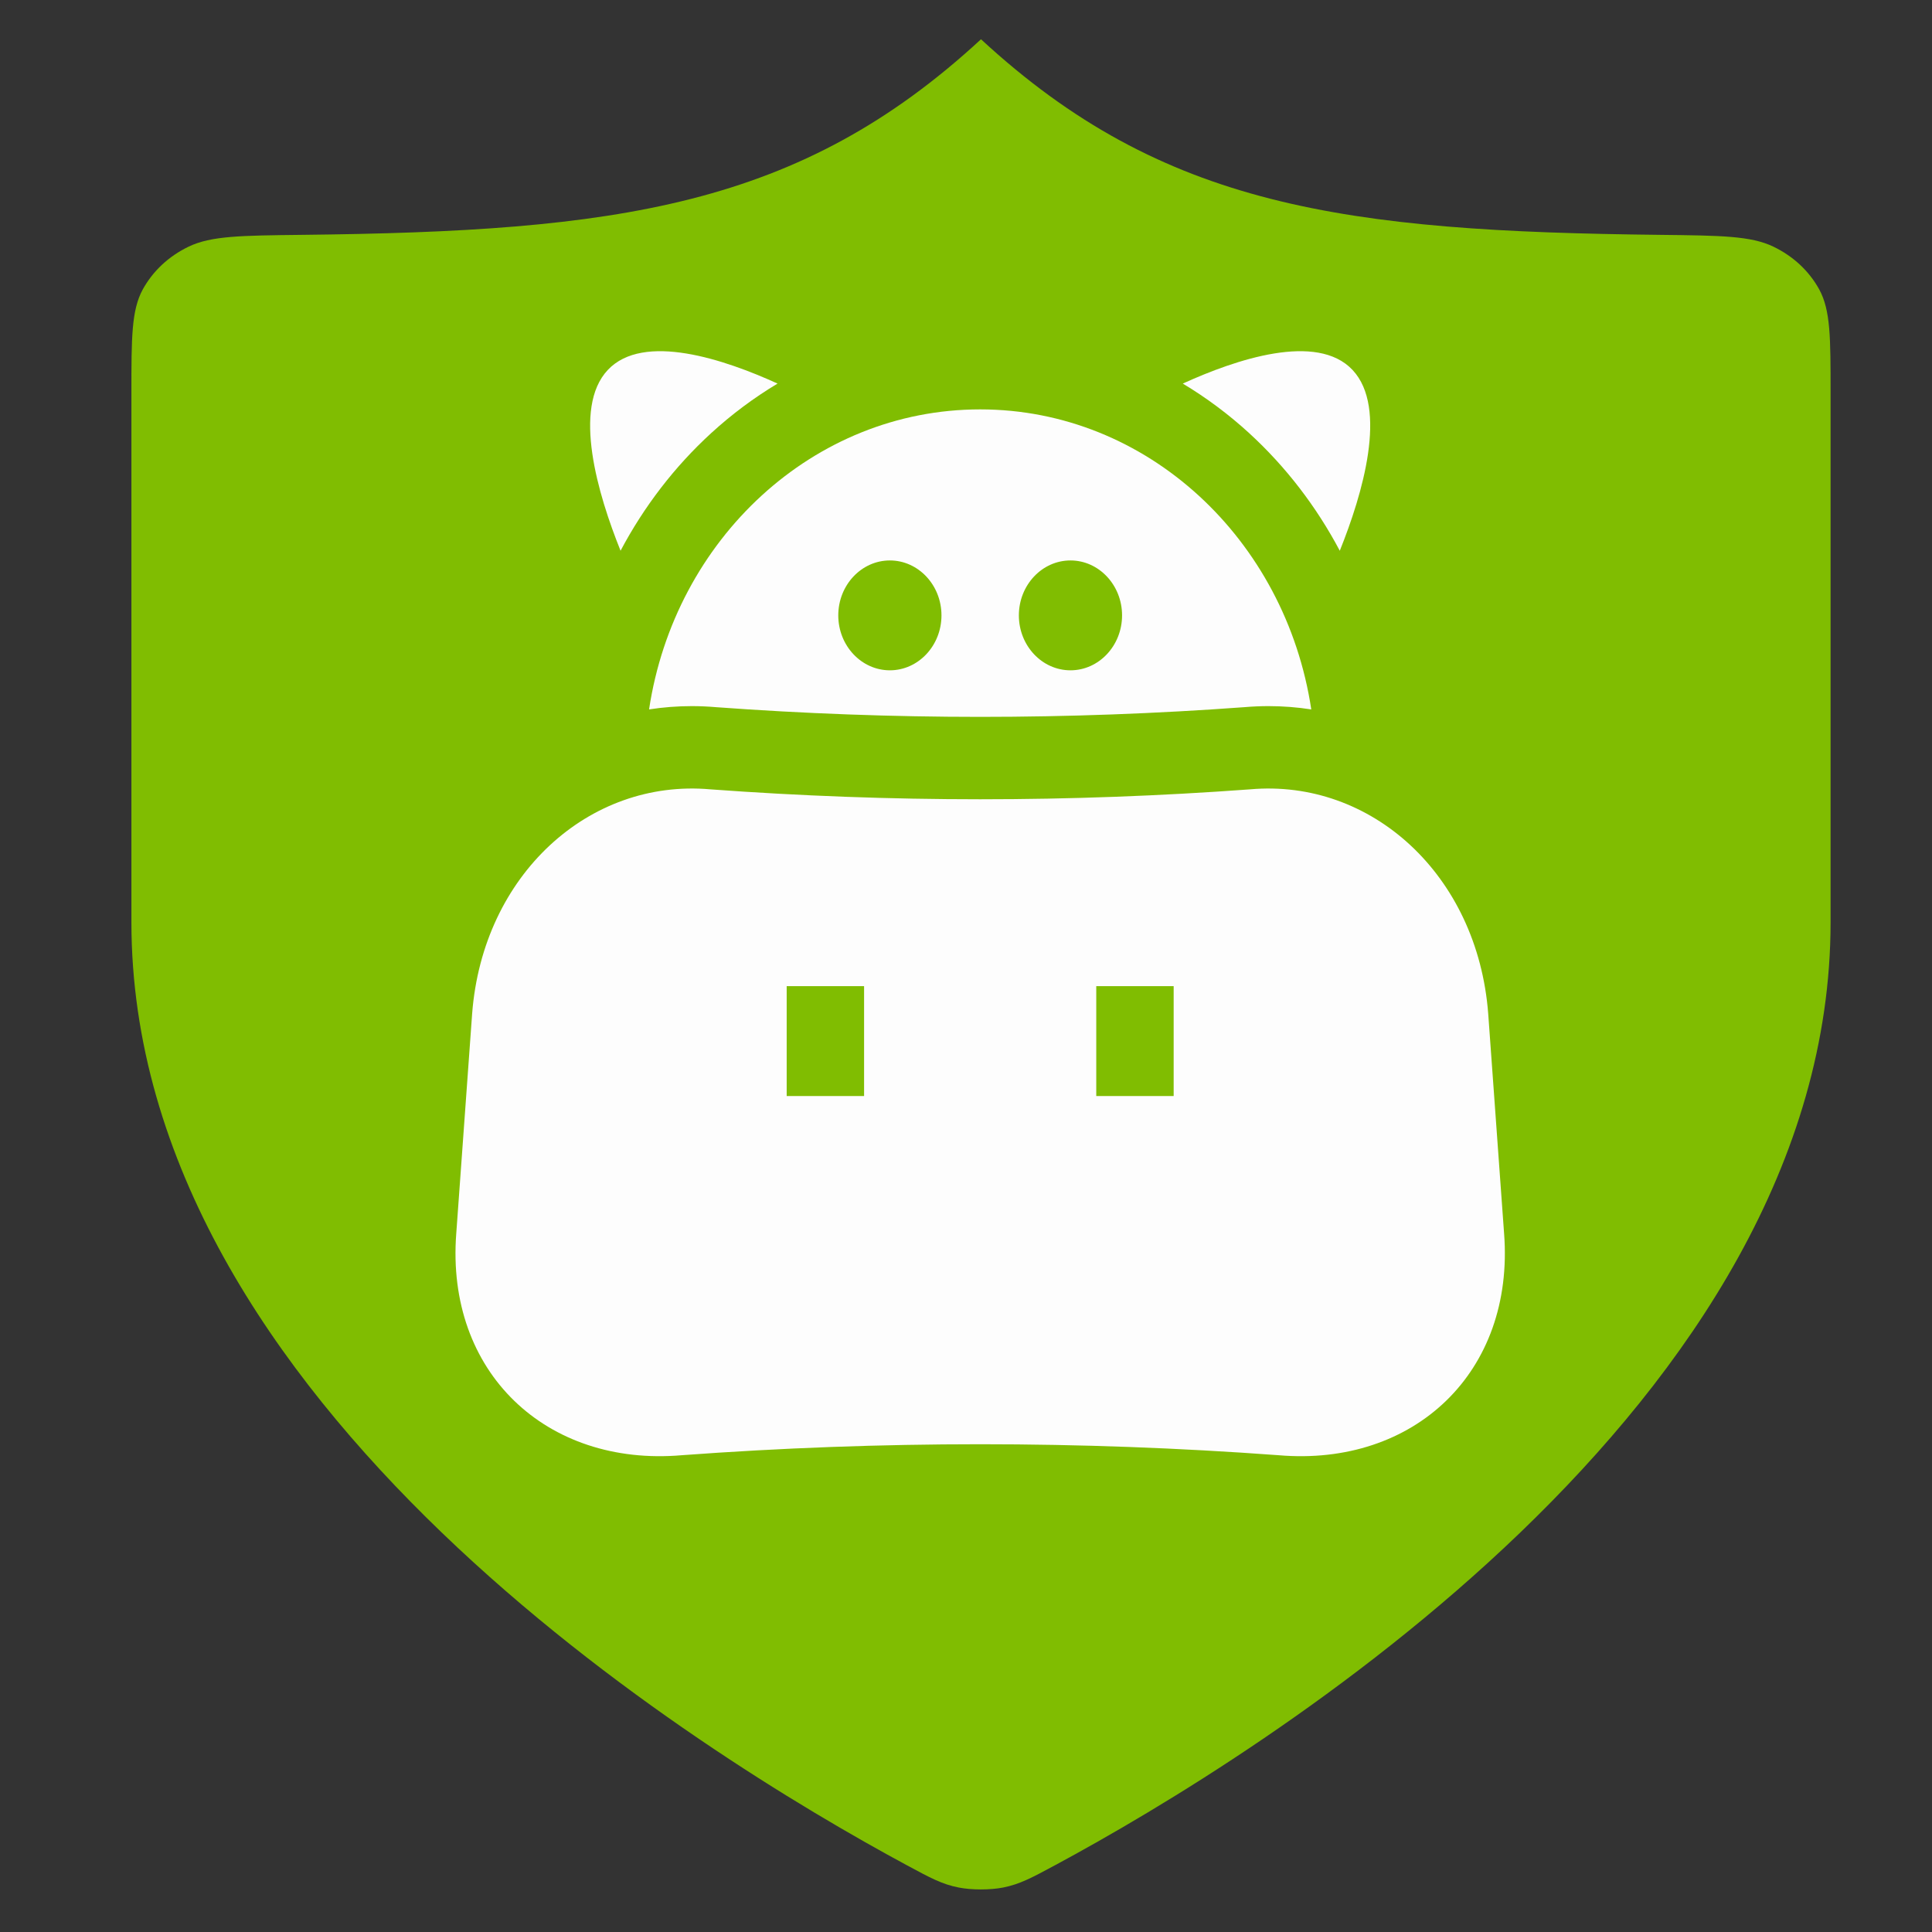
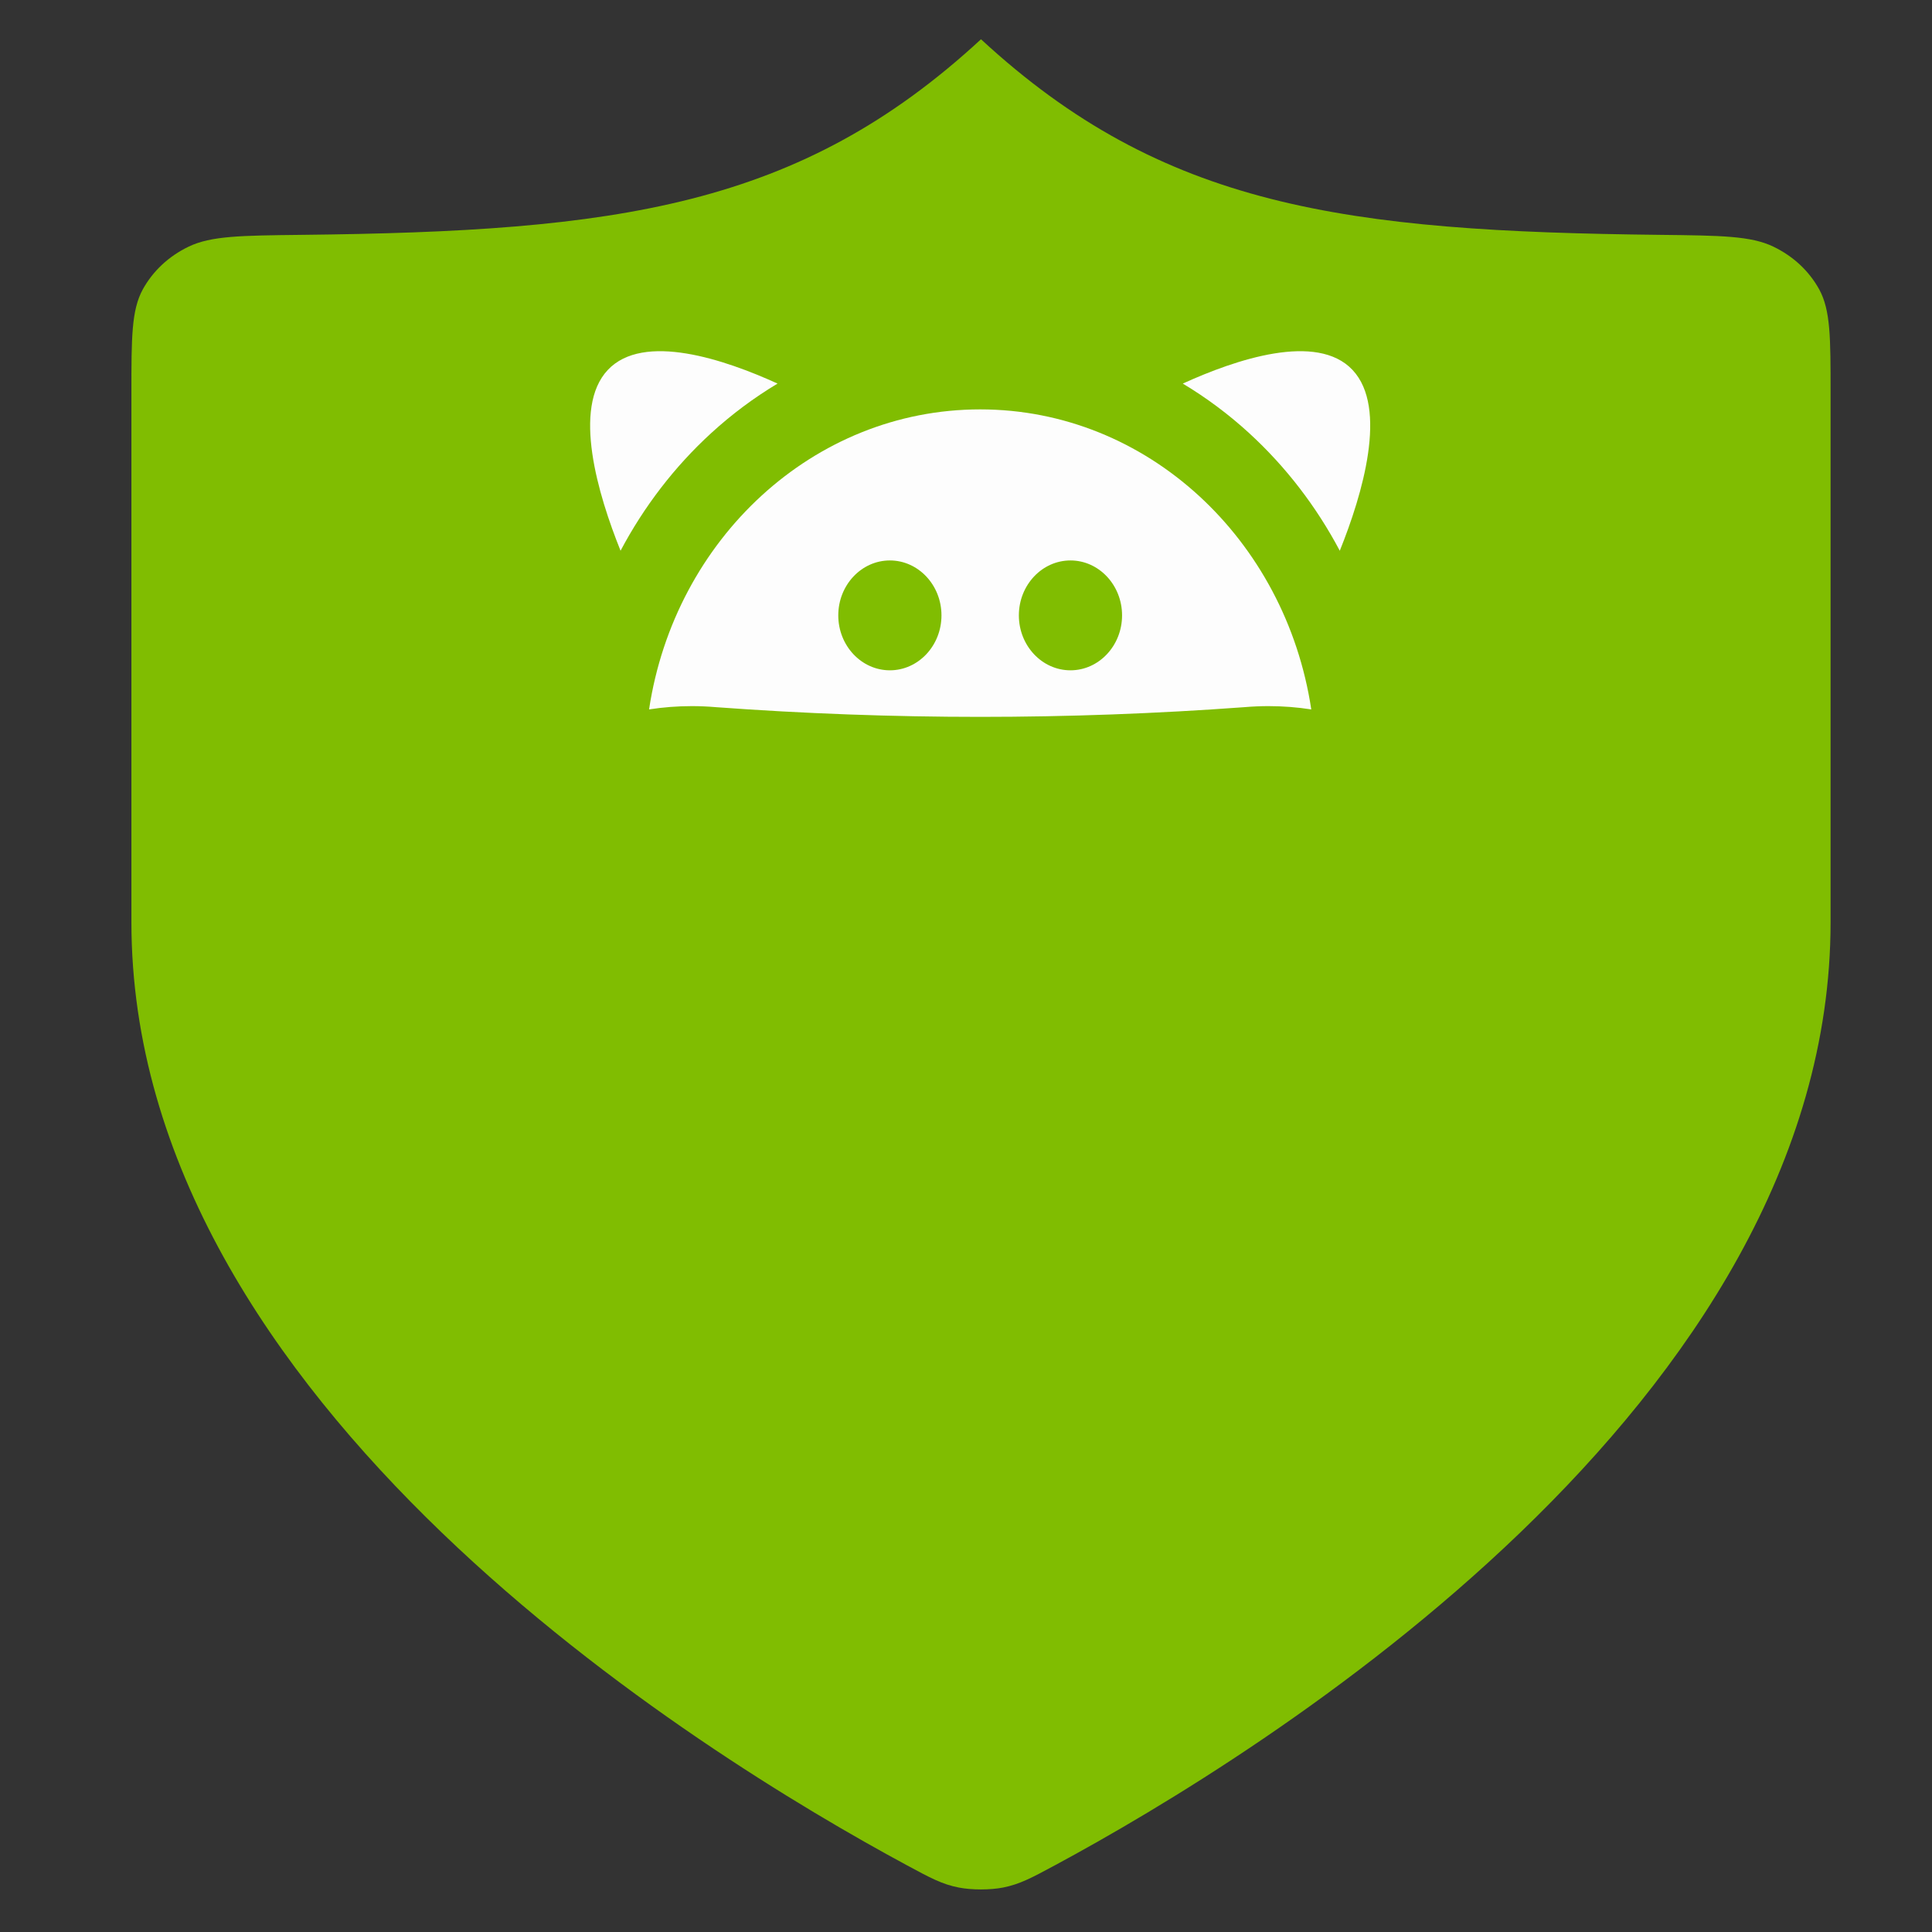
<svg xmlns="http://www.w3.org/2000/svg" xmlns:ns1="http://sodipodi.sourceforge.net/DTD/sodipodi-0.dtd" xmlns:ns2="http://www.inkscape.org/namespaces/inkscape" width="800" height="800" viewBox="0 0 600 600" fill="none" version="1.1" id="svg1" ns1:docname="logo.svg" ns2:version="1.3.2 (091e20e, 2023-11-25)">
  <rect x="0" y="0" width="600" height="600" fill="#333333" stroke="none" />
  <defs id="defs1">
    <linearGradient id="swatch10" ns2:swatch="solid">
      <stop style="stop-color:#000000;stop-opacity:1;" offset="0" id="stop10" />
    </linearGradient>
  </defs>
  <ns1:namedview id="namedview1" pagecolor="#ffffff" bordercolor="#000000" borderopacity="0.25" ns2:showpageshadow="2" ns2:pageopacity="0.0" ns2:pagecheckerboard="0" ns2:deskcolor="#d1d1d1" ns2:zoom="0.38708432" ns2:cx="-151.12986" ns2:cy="786.65031" ns2:window-width="1568" ns2:window-height="1004" ns2:window-x="2105" ns2:window-y="62" ns2:window-maximized="0" ns2:current-layer="layer1" />
  <g id="g4" transform="matrix(1.546,0,0,1.428,-93.232,-266.028)" style="display:inline;fill:#80bd01;fill-opacity:1">
    <path d="m 11.302,21.615 c 0.221,0.129 0.332,0.194 0.488,0.227 0.121,0.026 0.298,0.026 0.419,0 0.156,-0.034 0.267,-0.098 0.488,-0.227 C 14.646,20.478 20,16.908 20,12 V 6.6 C 20,6.042 20,5.763 19.893,5.55 19.797,5.362 19.649,5.212 19.461,5.114 19.25,5.004 18.966,5.001 18.399,4.994 15.427,4.959 13.714,4.714 12,3 10.286,4.714 8.573,4.959 5.601,4.994 5.034,5.001 4.75,5.004 4.539,5.114 4.351,5.212 4.203,5.362 4.107,5.55 4,5.763 4,6.042 4,6.6 V 12 c 0,4.908 5.354,8.478 7.302,9.615 z" stroke="#000000" stroke-width="1" stroke-linecap="round" stroke-linejoin="round" id="path1" style="display:inline;fill:#80bd01;fill-opacity:1;fill-rule:nonzero;stroke:#2931ff;stroke-width:2;stroke-dasharray:none;stroke-opacity:0;paint-order:normal" transform="matrix(21.333,0,0,21.333,1.371,130.834)" ns2:label="path1" />
  </g>
  <g ns2:groupmode="layer" id="layer1" ns2:label="hippo" transform="matrix(0.712,0,0,0.758,122.129,109.065)">
    <g id="g3" style="fill:#fdfdfd;fill-opacity:1">
      <g id="g2" style="fill:#fdfdfd;fill-opacity:1">
-         <path d="m 484.518,361.426 c -2.309,-30.007 -4.617,-60.015 -6.925,-90.022 -4.661,-56.919 -51.042,-96.283 -103.838,-91.892 -78.409,5.425 -157.098,5.425 -235.508,0 -52.796,-4.395 -99.178,34.979 -103.839,91.892 -2.309,30.007 -4.616,60.015 -6.925,90.022 -4.665,56.923 39.254,95.674 98.368,90.905 86.662,-5.998 173.635,-5.998 260.297,0 59.115,4.774 103.036,-33.984 98.37,-90.905 z M 205.363,305.162 h -33.758 v -45.011 h 33.758 z m 135.033,0 h -33.758 v -45.011 h 33.758 z" id="path2" style="fill:#fdfdfd;fill-opacity:1" />
-       </g>
+         </g>
    </g>
    <g id="g10" style="fill:#fdfdfd;fill-opacity:1">
      <g id="g9" style="fill:#fdfdfd;fill-opacity:1">
        <path d="m 418.432,7.697 c -15.565,-15.566 -51.005,-4.3 -74.055,5.575 10.24,5.768 19.951,12.555 28.967,20.309 15.984,13.749 29.313,30.094 39.512,48.176 9.875,-23.05 21.143,-58.494 5.576,-74.06 z" id="path8" style="fill:#fdfdfd;fill-opacity:1" />
      </g>
    </g>
    <g id="g12" style="fill:#fdfdfd;fill-opacity:1">
      <g id="g11" style="fill:#fdfdfd;fill-opacity:1">
        <path d="M 93.568,7.696 C 78.001,23.261 89.269,58.704 99.145,81.756 109.344,63.675 122.672,47.328 138.657,33.58 147.673,25.825 157.384,19.039 167.623,13.271 144.571,3.396 109.131,-7.87 93.568,7.696 Z" id="path10" style="fill:#fdfdfd;fill-opacity:1" />
      </g>
    </g>
    <g id="g14">
      <g id="g13">
        <path d="m 256,23.844 c -72.839,0 -133.235,53.239 -144.421,122.924 6.088,-0.888 12.313,-1.348 18.646,-1.348 3.503,0 7.057,0.144 10.566,0.43 38.178,2.637 76.941,3.973 115.208,3.973 38.273,0 77.034,-1.338 115.218,-3.974 3.505,-0.285 7.054,-0.429 10.553,-0.429 6.334,0 12.561,0.46 18.65,1.349 C 389.235,77.084 328.84,23.844 256,23.844 Z m -39.385,106.901 h -0.002 c -12.408,0 -22.503,-10.096 -22.503,-22.505 0.004,-12.412 10.1,-22.505 22.505,-22.505 12.409,0 22.505,10.096 22.505,22.505 0.001,12.409 -10.095,22.505 -22.505,22.505 z m 78.77,0 h -0.002 c -12.408,0 -22.503,-10.096 -22.503,-22.505 0.005,-12.412 10.1,-22.505 22.506,-22.505 12.41,0 22.505,10.096 22.505,22.505 -0.001,12.409 -10.097,22.505 -22.506,22.505 z" id="path12" style="display:inline;fill:#fdfdfd;fill-opacity:1" />
      </g>
    </g>
  </g>
</svg>